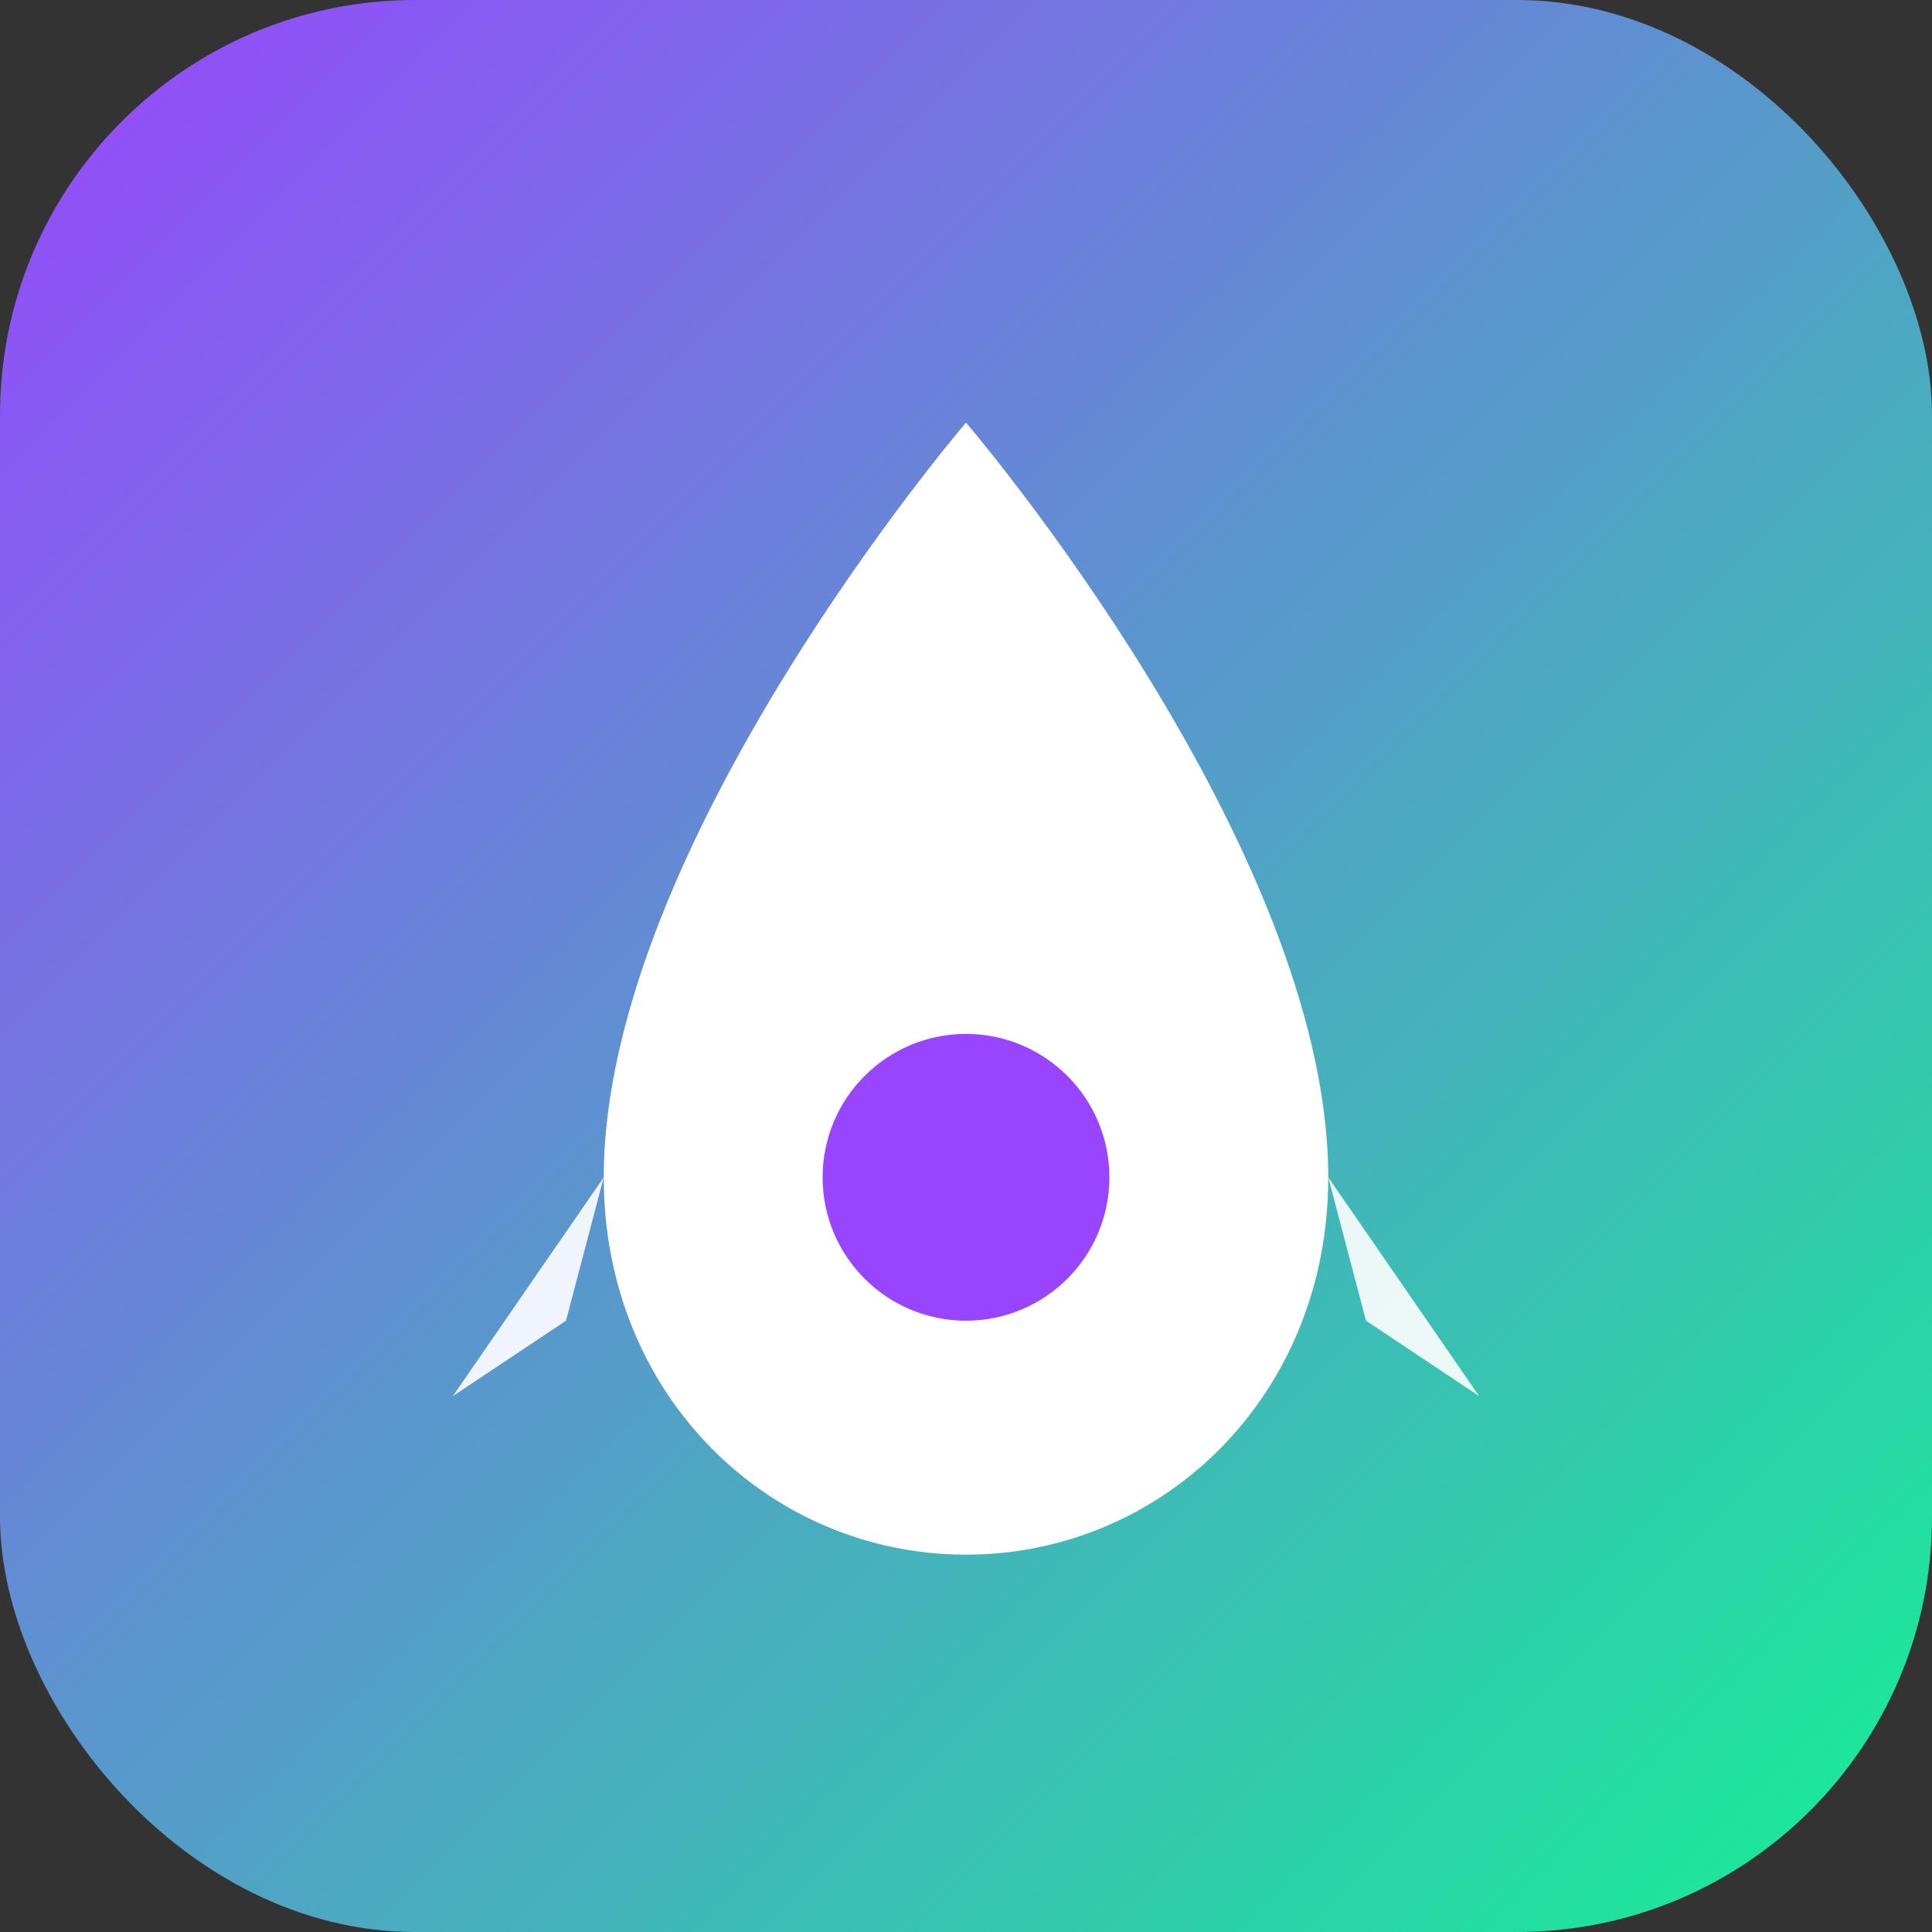
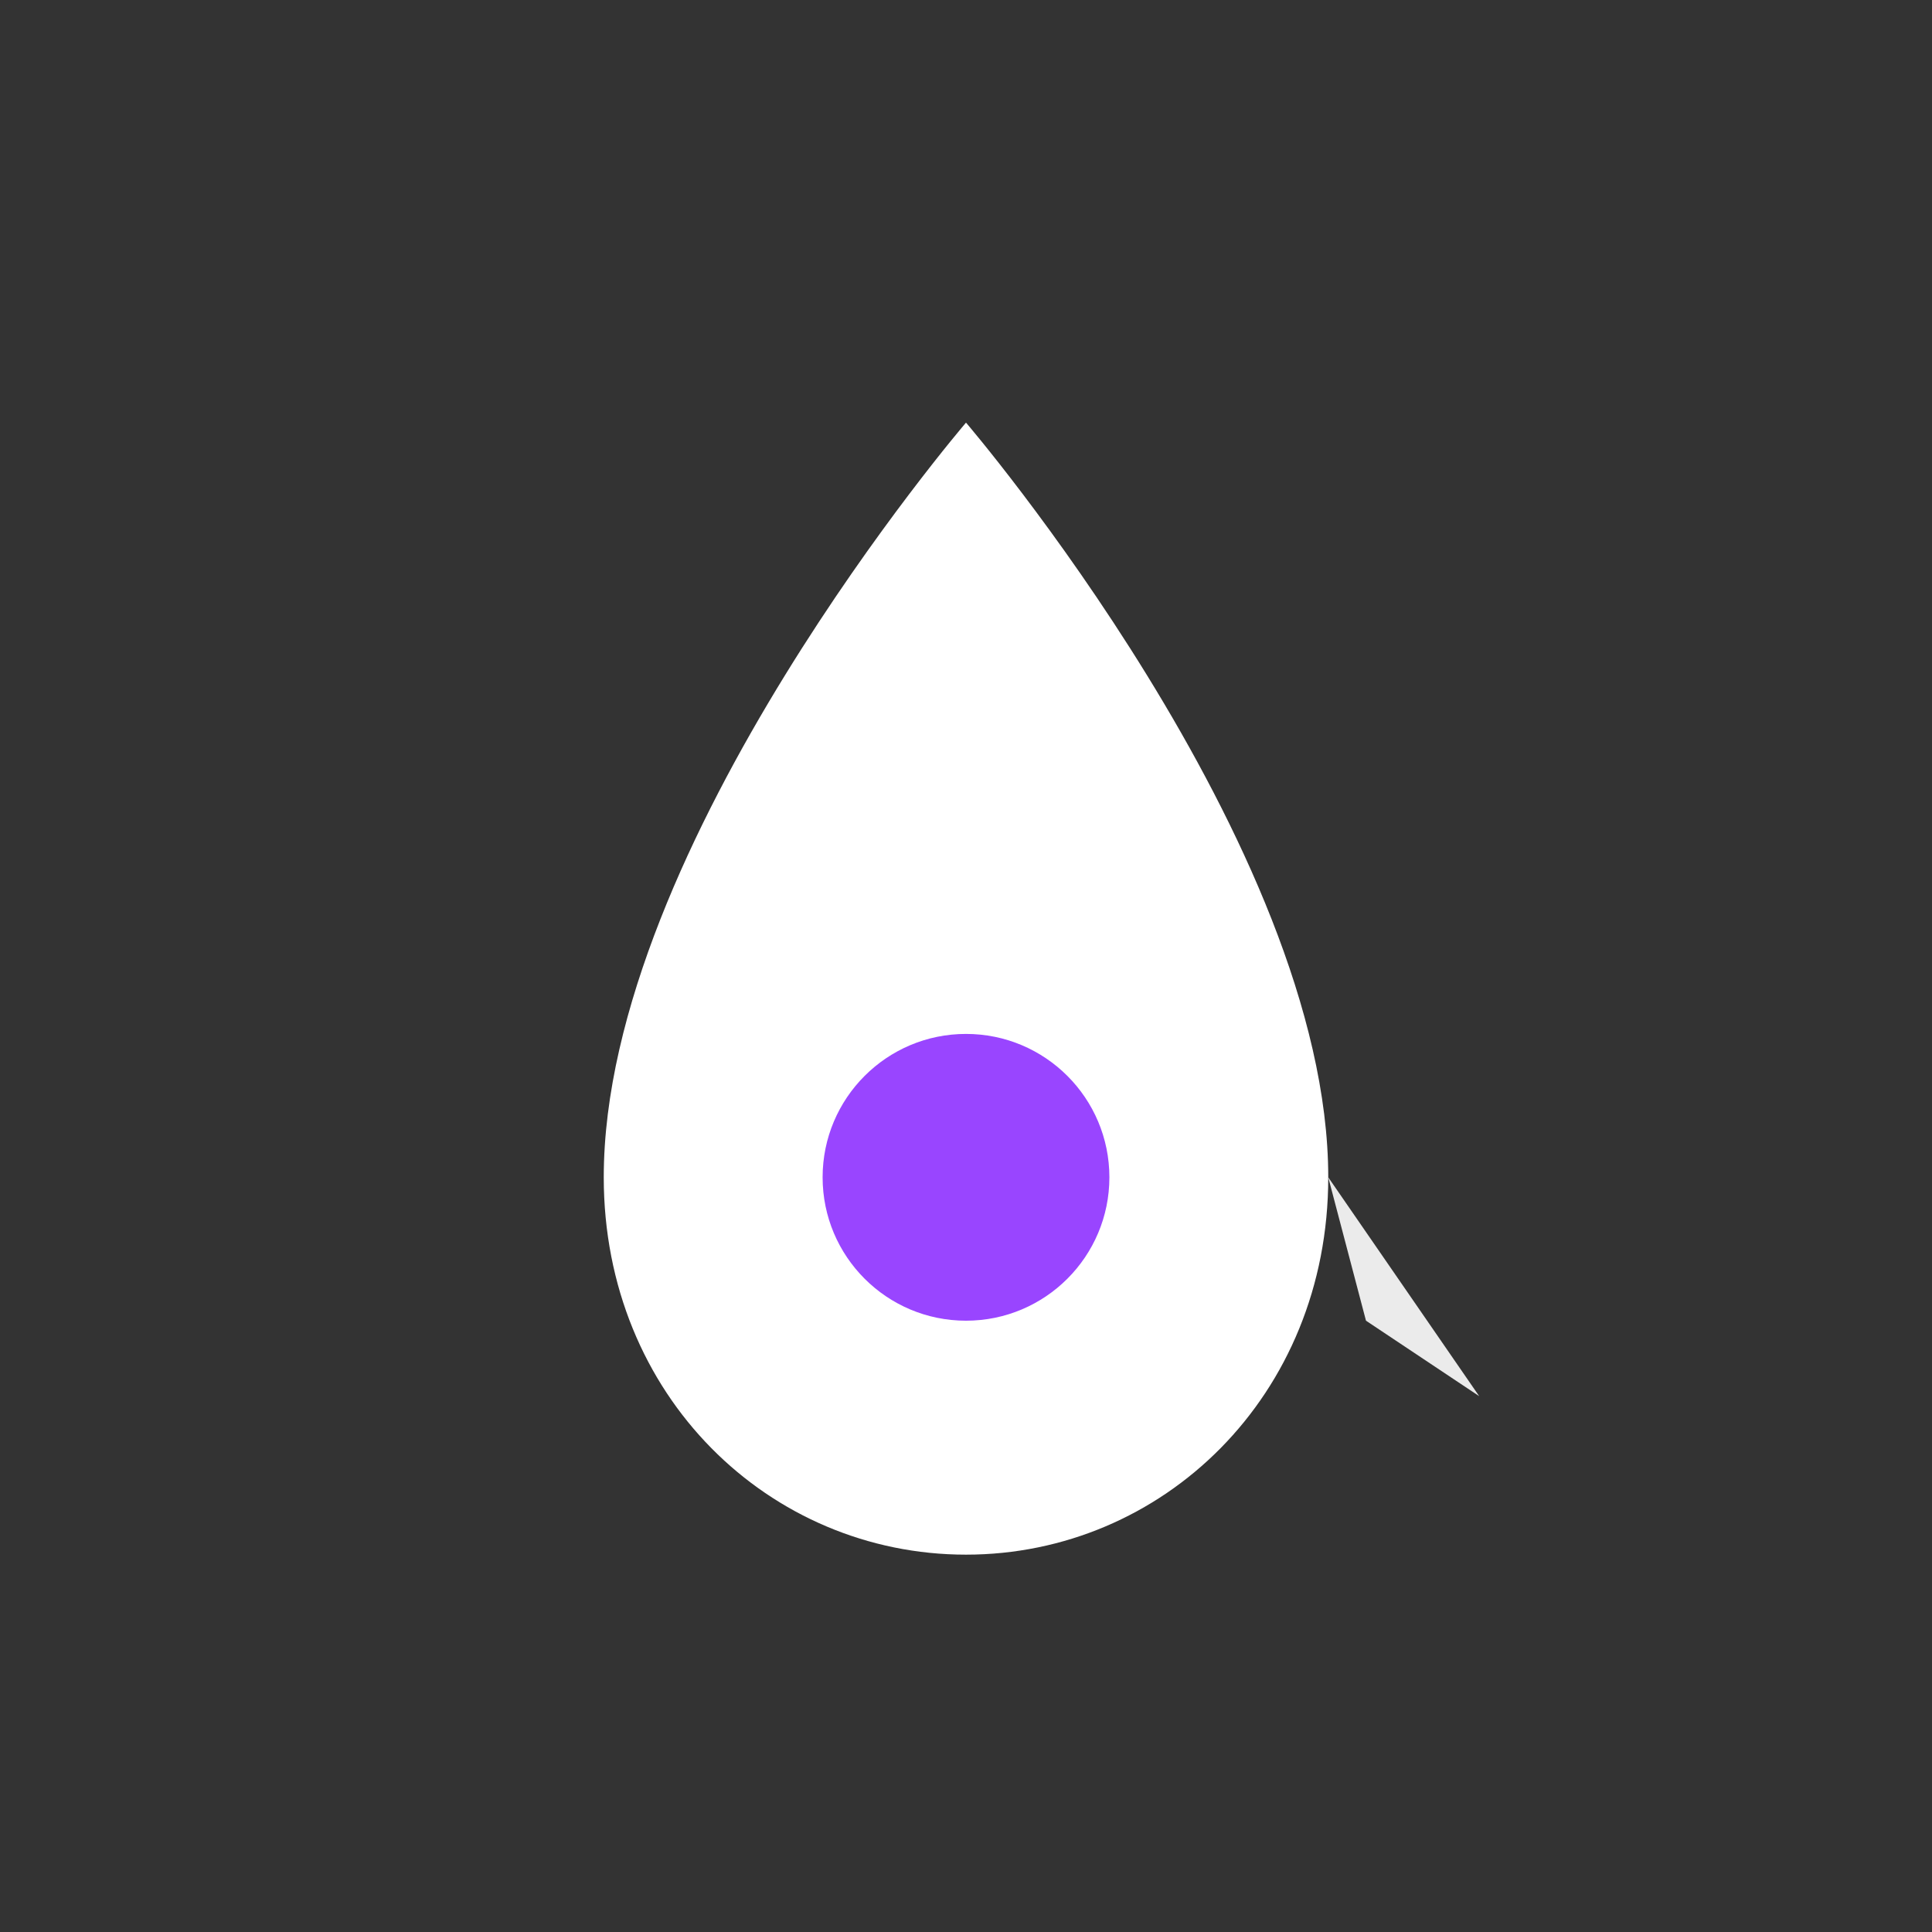
<svg xmlns="http://www.w3.org/2000/svg" viewBox="0 0 512 512">
  <rect x="0" y="0" width="512" height="512" fill="#333333" stroke="none" />
  <defs>
    <linearGradient id="solanaGradient" x1="0%" y1="0%" x2="100%" y2="100%">
      <stop offset="0%" style="stop-color:#9945FF;stop-opacity:1" />
      <stop offset="100%" style="stop-color:#14F195;stop-opacity:1" />
    </linearGradient>
  </defs>
-   <rect width="512" height="512" rx="110" fill="url(#solanaGradient)" />
  <path d="M256 112C256 112 352 224 352 312C352 370 308 412 256 412C204 412 160 370 160 312C160 224 256 112 256 112Z" fill="white" />
  <circle cx="256" cy="312" r="38" fill="#9945FF" />
-   <path d="M160 312L120 370L150 350" fill="white" opacity="0.9" />
  <path d="M352 312L392 370L362 350" fill="white" opacity="0.9" />
</svg>